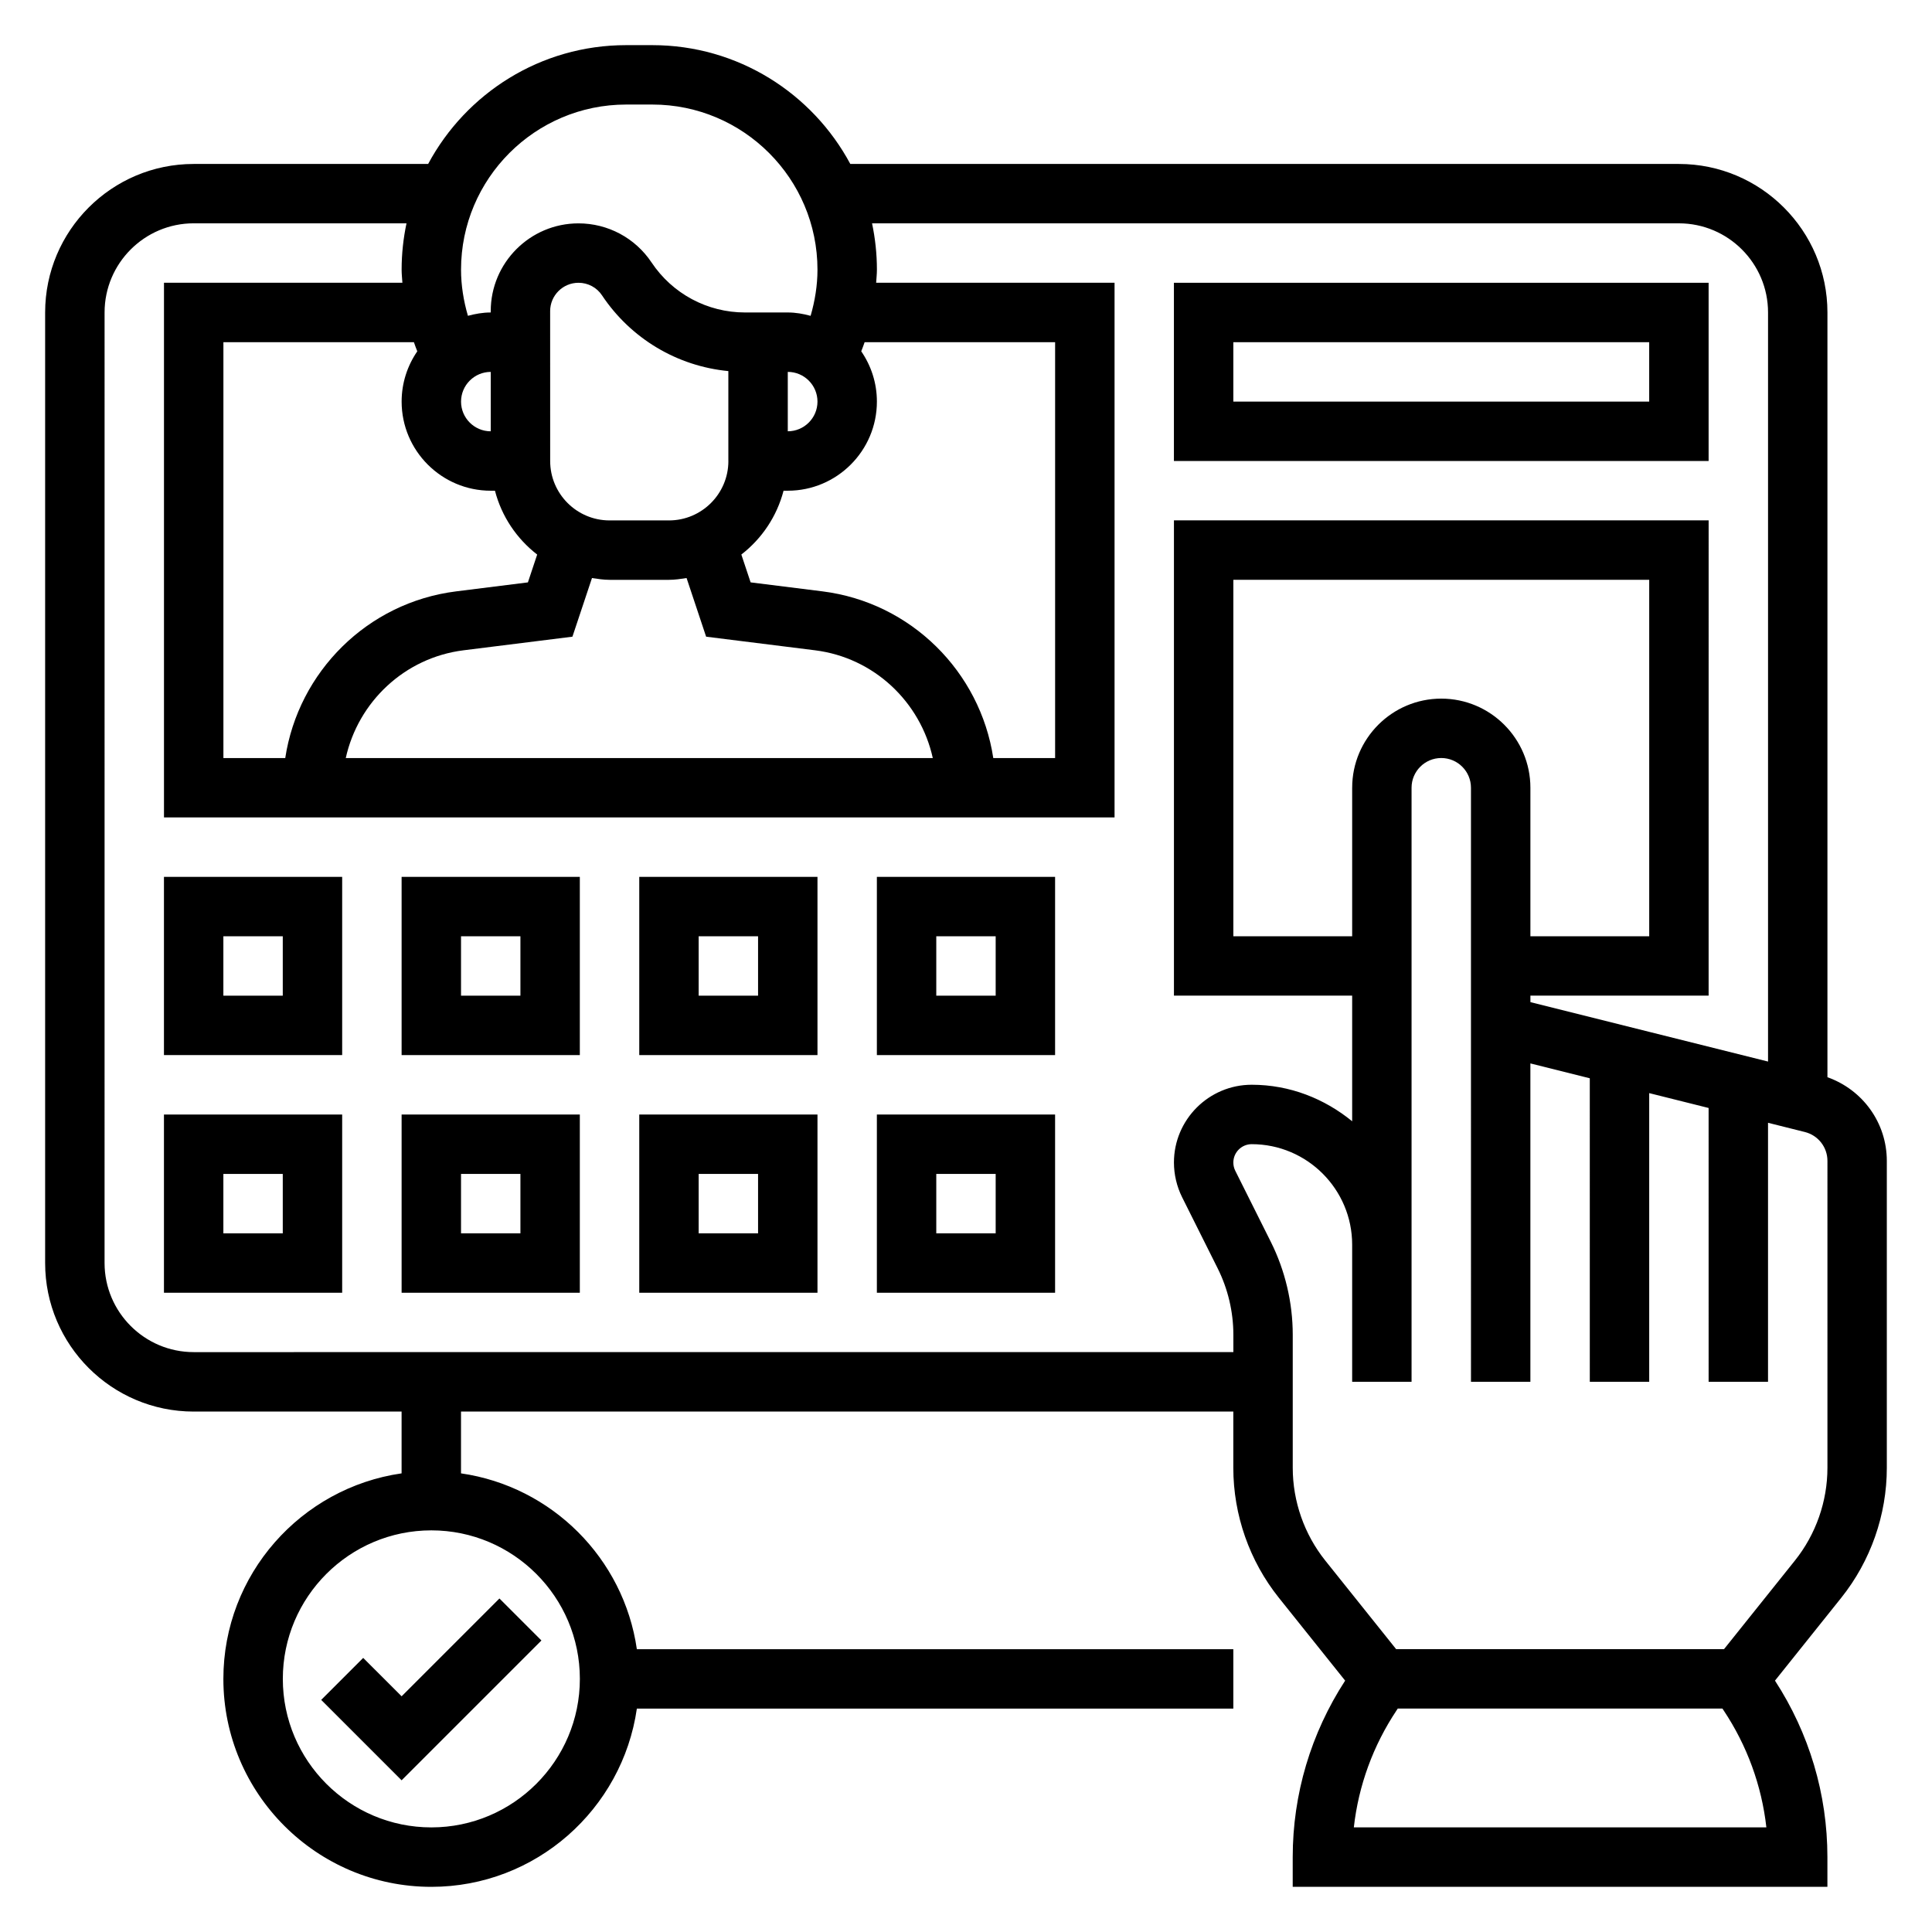
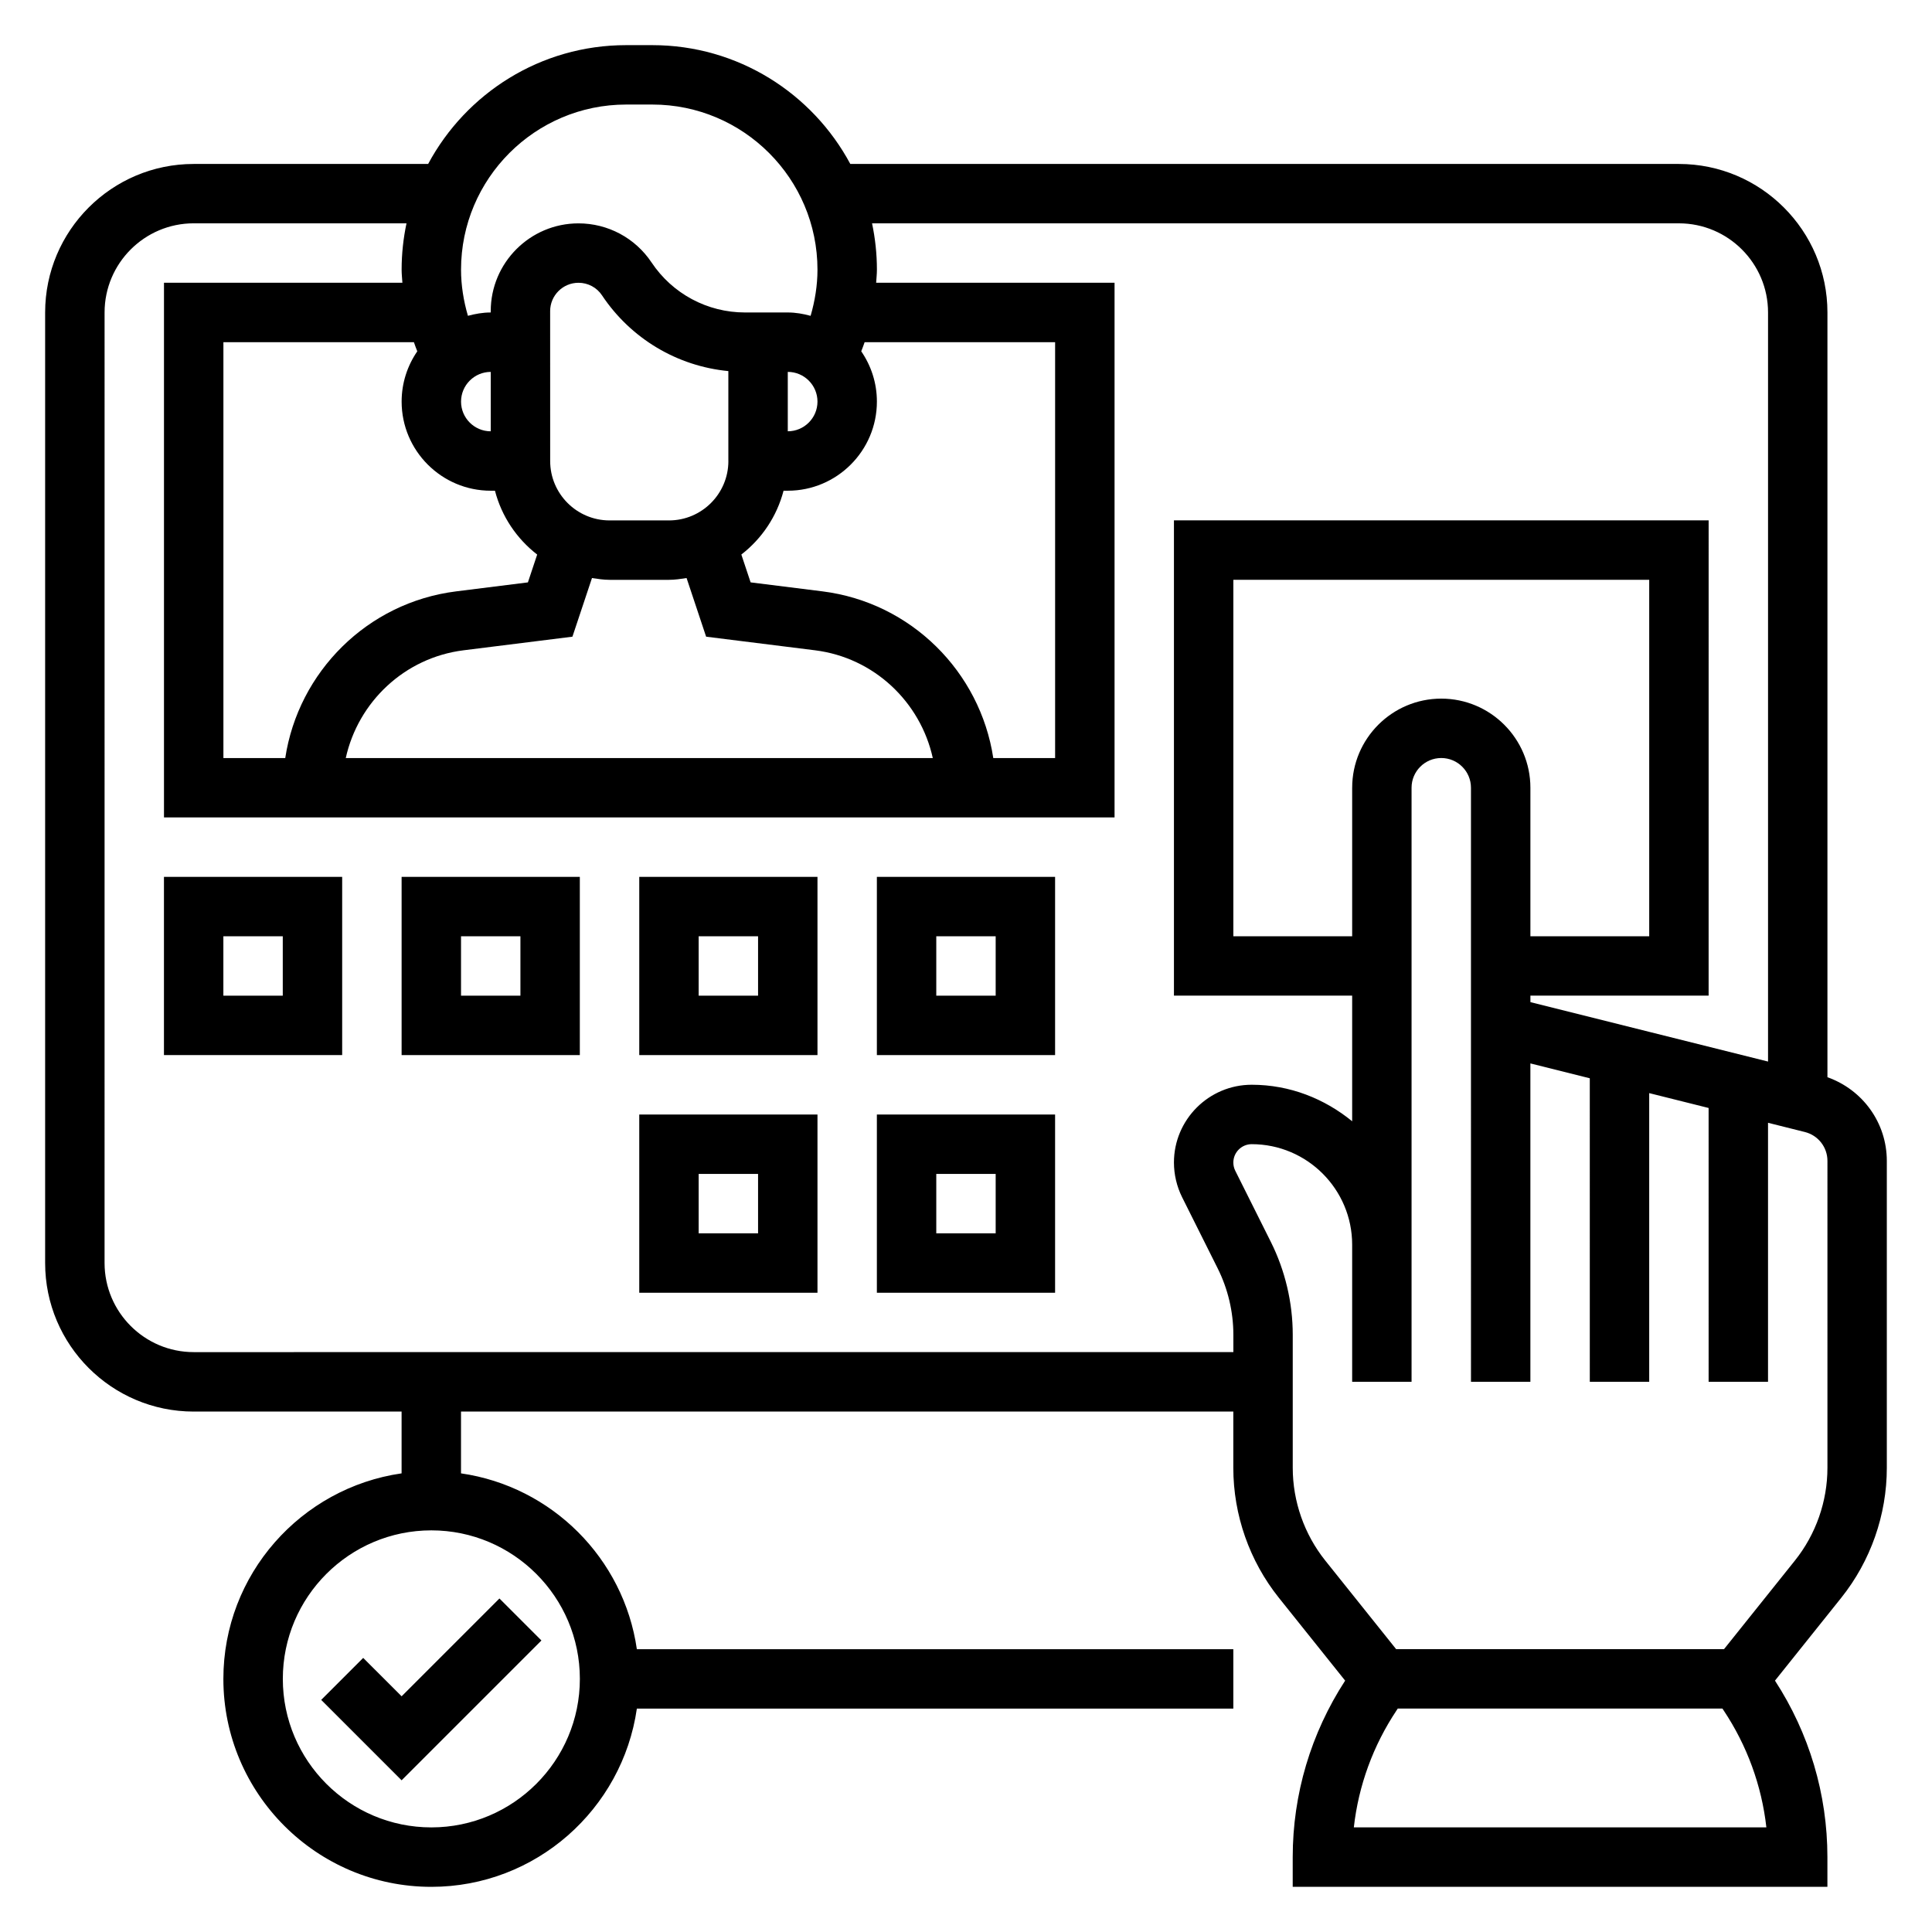
<svg xmlns="http://www.w3.org/2000/svg" fill="#000000" width="800px" height="800px" version="1.1" viewBox="144 144 512 512">
  <g>
    <path d="m628.29 429.47v-202.66c0-21.703-17.656-39.359-39.359-39.359h-219.59c-10.035-18.719-29.781-31.488-52.469-31.488h-6.941c-22.688 0-42.43 12.77-52.469 31.488h-62.141c-21.703 0-39.359 17.656-39.359 39.359v251.91c0 21.703 17.656 39.359 39.359 39.359h55.105v16.375c-26.664 3.84-47.23 26.773-47.23 54.473 0 30.379 24.719 55.105 55.105 55.105 27.703 0 50.633-20.578 54.473-47.23h158.07v-15.742l-158.07-0.004c-3.473-24.082-22.523-43.129-46.602-46.602v-16.375h204.67v14.926c0 12.469 4.289 24.695 12.074 34.426l17.562 21.953c-9.074 13.957-13.895 30.102-13.895 46.777v7.871h141.7v-7.871c0-16.672-4.816-32.82-13.895-46.777l17.562-21.953c7.789-9.738 12.078-21.965 12.078-34.426v-81.348c0-10.094-6.391-18.871-15.742-22.184zm-330.62 159.45c0 21.703-17.656 39.359-39.359 39.359-21.703 0-39.359-17.656-39.359-39.359s17.656-39.359 39.359-39.359c21.699 0 39.359 17.656 39.359 39.359zm-23.617-330.62c-4.336 0-7.871-3.527-7.871-7.871s3.535-7.871 7.871-7.871zm-19.469-21.199c-2.613 3.805-4.148 8.387-4.148 13.328 0 13.02 10.598 23.617 23.617 23.617h1.117c1.77 6.824 5.762 12.715 11.188 16.918l-2.457 7.375-19.012 2.379c-23.539 2.945-41.824 21.332-45.297 44.18l-16.387-0.004v-110.21h50.484c0.273 0.816 0.582 1.613 0.895 2.414zm82.445 29.074c0 8.684-7.062 15.742-15.742 15.742h-15.742c-8.684 0-15.742-7.062-15.742-15.742l-0.008-39.723c0-4.141 3.371-7.512 7.512-7.512 2.519 0 4.856 1.242 6.242 3.344 7.644 11.461 19.926 18.758 33.473 20.059v23.832zm-70.188 50.16 28.859-3.606 5.18-15.539c1.527 0.227 3.062 0.473 4.66 0.473h15.742c1.598 0 3.133-0.242 4.668-0.473l5.18 15.539 28.859 3.606c15.648 1.953 27.93 13.688 31.211 28.559h-155.57c3.285-14.871 15.566-26.602 31.215-28.559zm140.39 28.559c-3.473-22.852-21.758-41.234-45.297-44.18l-19.012-2.379-2.457-7.375c5.422-4.203 9.406-10.086 11.188-16.918l1.117 0.004c13.02 0 23.617-10.598 23.617-23.617 0-4.945-1.535-9.523-4.148-13.328 0.316-0.805 0.621-1.605 0.898-2.418l50.48 0.004v110.21zm-54.461-102.34c4.336 0 7.871 3.527 7.871 7.871s-3.535 7.871-7.871 7.871zm-42.832-70.848h6.941c24.129 0 43.762 19.633 43.762 43.766 0 4.141-0.668 8.25-1.82 12.227-1.941-0.527-3.949-0.891-6.051-0.891h-11.336c-9.98 0-19.238-4.961-24.773-13.266-4.328-6.477-11.562-10.348-19.355-10.348-12.824 0-23.254 10.43-23.254 23.254v0.359c-2.102 0-4.109 0.363-6.047 0.883-1.156-3.969-1.824-8.086-1.824-12.219 0-24.133 19.633-43.766 43.758-43.766zm-114.61 330.62c-13.02 0-23.617-10.598-23.617-23.617l0.004-251.91c0-13.02 10.598-23.617 23.617-23.617h56.395c-0.836 3.969-1.293 8.07-1.293 12.281 0 1.156 0.133 2.312 0.203 3.465h-63.18v141.7h251.91v-141.7h-63.18c0.07-1.156 0.203-2.305 0.203-3.465 0-4.211-0.457-8.312-1.289-12.281l213.83 0.004c13.02 0 23.617 10.598 23.617 23.617v198.52l-31.488-7.871-31.484-7.875-0.004-1.723h47.23l0.004-125.95h-141.7v125.95h47.23v33.297c-7.293-5.957-16.48-9.68-26.621-9.68-11.367 0-20.609 9.246-20.609 20.605 0 3.18 0.754 6.375 2.172 9.219l9.414 18.828c2.719 5.434 4.16 11.527 4.16 17.598v4.598zm307.01-149.57v39.359h-31.488v-94.461h110.21v94.465h-31.488v-39.359c0-13.02-10.598-23.617-23.617-23.617-13.02-0.004-23.613 10.594-23.613 23.613zm0.441 275.52c1.242-11.066 5.102-21.664 11.336-31.023l0.305-0.465h86.043l0.309 0.465c6.234 9.359 10.094 19.957 11.336 31.023zm125.51-95.285c0 8.902-3.062 17.633-8.629 24.586l-18.777 23.465h-86.891l-18.773-23.465c-5.566-6.953-8.629-15.691-8.629-24.586v-35.258c0-8.508-2.008-17.027-5.816-24.641l-9.414-18.828c-0.34-0.672-0.512-1.426-0.512-2.184 0-2.684 2.18-4.863 4.863-4.863 14.684 0 26.625 11.949 26.625 26.625v36.352h15.742v-157.44c0-4.344 3.535-7.871 7.871-7.871 4.336 0 7.871 3.527 7.871 7.871v52.891l0.004 104.55h15.742v-84.379l15.742 3.938 0.004 80.441h15.742v-76.508l15.742 3.938 0.004 72.57h15.742v-68.645l9.777 2.449c3.512 0.883 5.969 4.023 5.969 7.644z" />
    <path d="m240.25 583.36-11.129 11.129 21.309 21.309 37.055-37.051-11.133-11.133-25.922 25.922z" />
    <path d="m187.45 423.61h47.23v-47.23h-47.23zm15.746-31.488h15.742v15.742l-15.742 0.004z" />
-     <path d="m187.45 486.59h47.23v-47.23h-47.23zm15.746-31.488h15.742v15.742l-15.742 0.004z" />
    <path d="m250.43 423.61h47.23v-47.23h-47.23zm15.746-31.488h15.742v15.742h-15.742z" />
-     <path d="m250.43 486.59h47.23v-47.23h-47.23zm15.746-31.488h15.742v15.742h-15.742z" />
    <path d="m313.41 423.61h47.23v-47.23h-47.23zm15.742-31.488h15.742v15.742h-15.742z" />
    <path d="m313.41 486.59h47.23v-47.23h-47.23zm15.742-31.488h15.742v15.742h-15.742z" />
    <path d="m376.38 423.61h47.23v-47.23h-47.23zm15.742-31.488h15.742v15.742h-15.742z" />
    <path d="m376.38 486.59h47.23v-47.23h-47.23zm15.742-31.488h15.742v15.742h-15.742z" />
-     <path d="m596.8 218.94h-141.7v47.23h141.7zm-15.746 31.488h-110.21v-15.742h110.21z" />
  </g>
</svg>